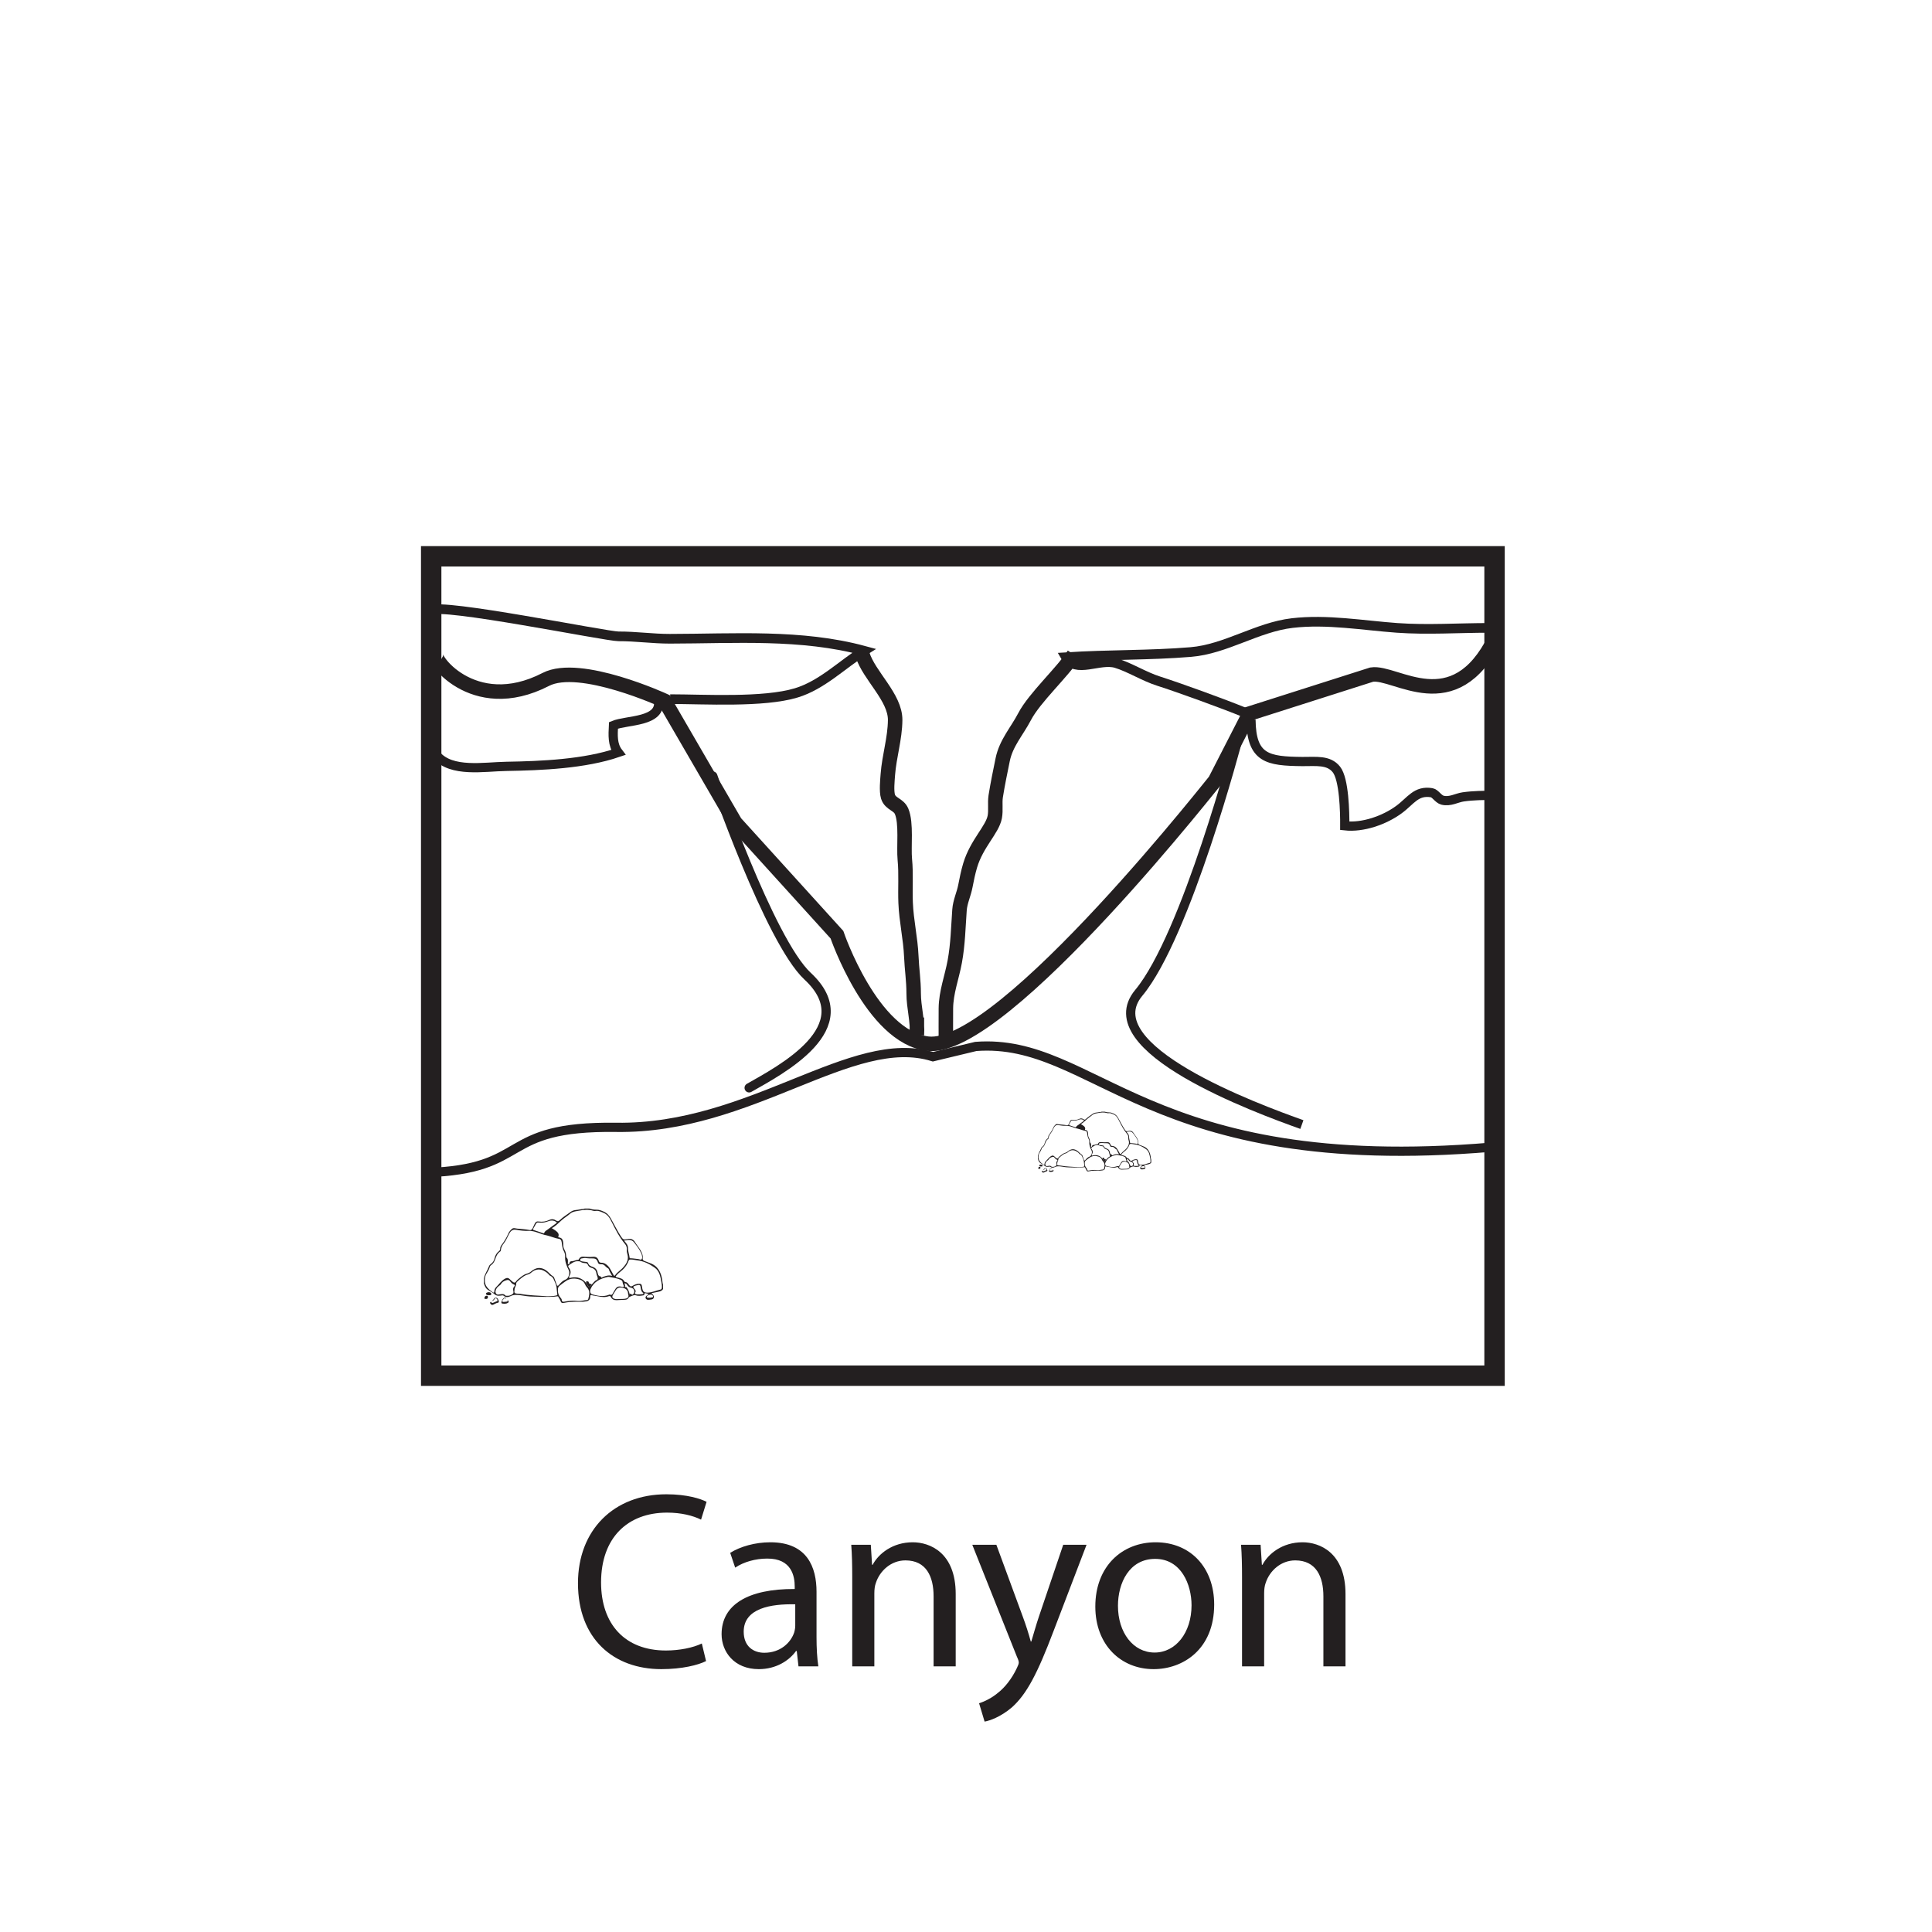
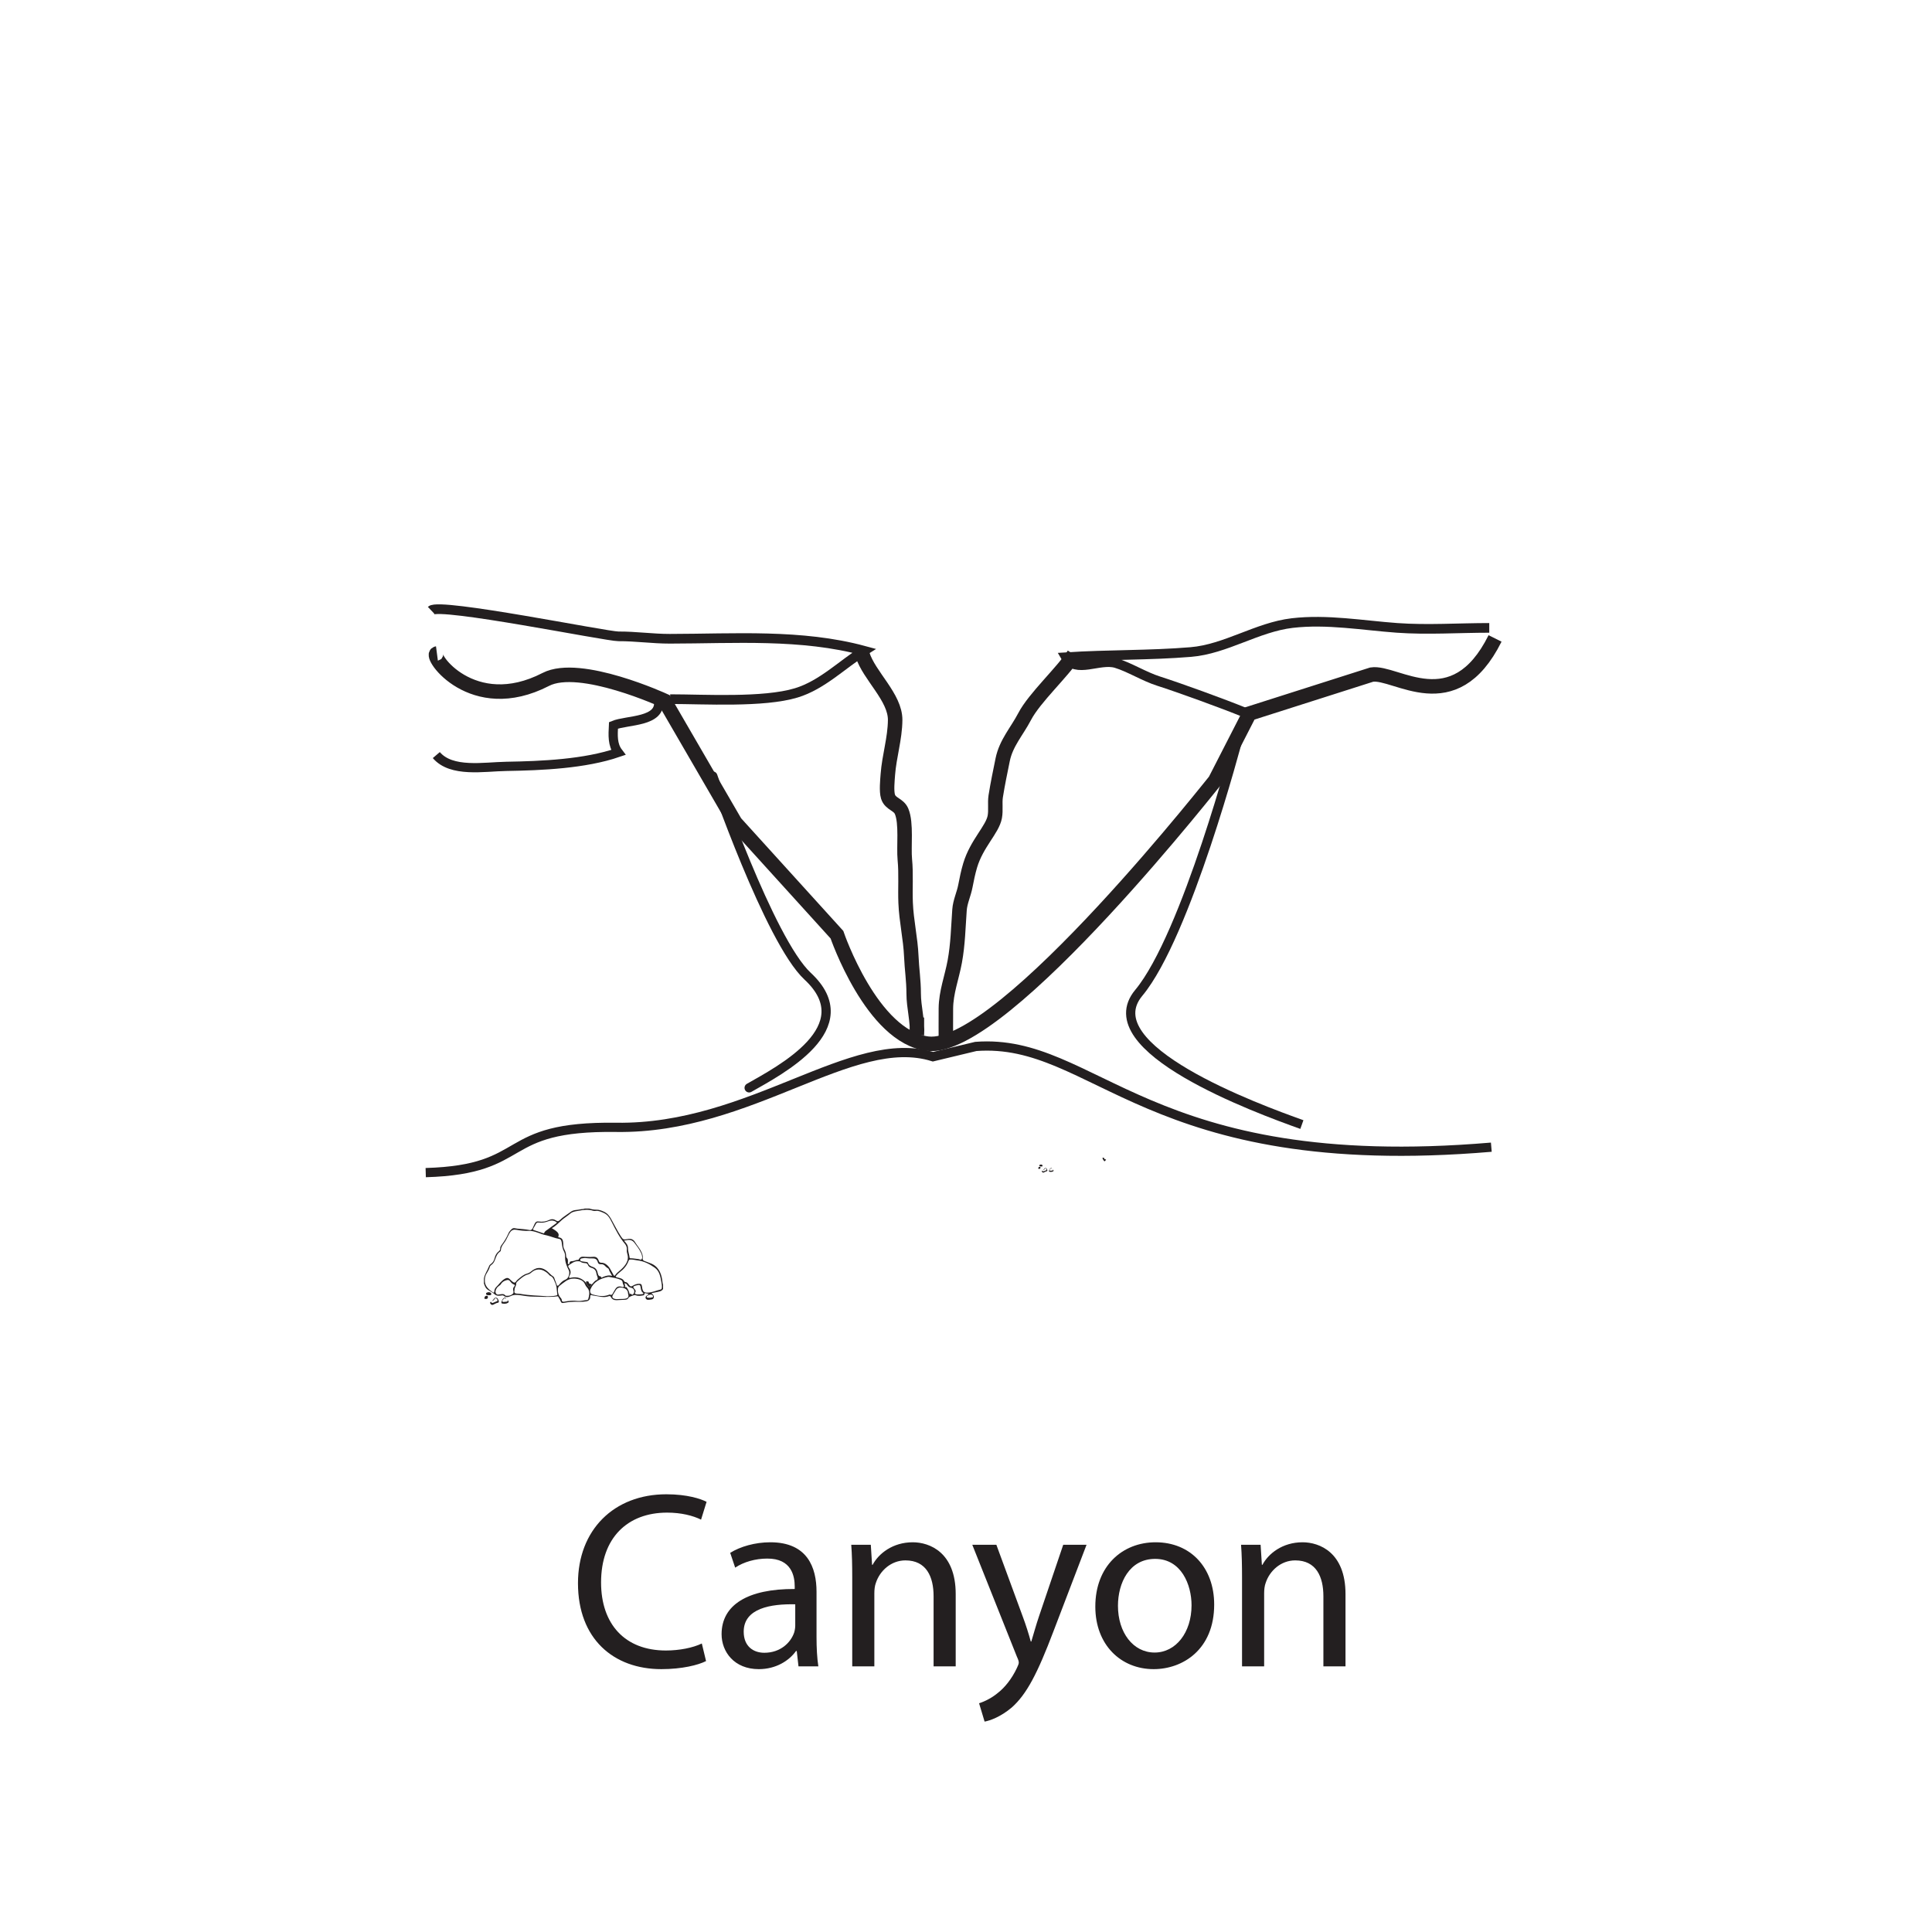
<svg xmlns="http://www.w3.org/2000/svg" xmlns:xlink="http://www.w3.org/1999/xlink" width="400pt" height="400pt" viewBox="0 0 400 400" version="1.1">
  <defs>
    <g>
      <symbol overflow="visible" id="glyph0-0">
        <path style="stroke:none;" d="M 0 0 L 26 0 L 26 -36.406 L 0 -36.406 Z M 13 -20.547 L 4.156 -33.797 L 21.844 -33.797 Z M 14.562 -18.203 L 23.406 -31.453 L 23.406 -4.938 Z M 4.156 -2.594 L 13 -15.859 L 21.844 -2.594 Z M 2.594 -31.453 L 11.438 -18.203 L 2.594 -4.938 Z M 2.594 -31.453 " />
      </symbol>
      <symbol overflow="visible" id="glyph0-1">
        <path style="stroke:none;" d="M 27.516 -4.734 C 25.688 -3.844 22.875 -3.281 20.078 -3.281 C 11.594 -3.281 6.656 -8.734 6.656 -17.375 C 6.656 -26.578 12.109 -31.828 20.328 -31.828 C 23.25 -31.828 25.688 -31.203 27.359 -30.375 L 28.5 -34.062 C 27.297 -34.688 24.484 -35.625 20.172 -35.625 C 9.312 -35.625 1.875 -28.234 1.875 -17.219 C 1.875 -5.672 9.25 0.578 19.141 0.578 C 23.406 0.578 26.781 -0.266 28.391 -1.094 Z M 27.516 -4.734 " />
      </symbol>
      <symbol overflow="visible" id="glyph0-2">
        <path style="stroke:none;" d="M 21.469 -15.438 C 21.469 -20.438 19.609 -25.688 11.906 -25.688 C 8.734 -25.688 5.672 -24.797 3.594 -23.5 L 4.625 -20.438 C 6.391 -21.625 8.844 -22.312 11.234 -22.312 C 16.375 -22.359 16.953 -18.562 16.953 -16.531 L 16.953 -16.016 C 7.234 -16.062 1.812 -12.734 1.812 -6.656 C 1.812 -3.016 4.422 0.578 9.516 0.578 C 13.109 0.578 15.812 -1.203 17.219 -3.172 L 17.375 -3.172 L 17.734 0 L 21.844 0 C 21.578 -1.719 21.469 -3.844 21.469 -6.031 Z M 17.062 -8.469 C 17.062 -8.062 17 -7.547 16.844 -7.016 C 16.125 -4.891 13.984 -2.812 10.656 -2.812 C 8.375 -2.812 6.391 -4.156 6.391 -7.172 C 6.391 -12.062 12.062 -12.953 17.062 -12.844 Z M 17.062 -8.469 " />
      </symbol>
      <symbol overflow="visible" id="glyph0-3">
        <path style="stroke:none;" d="M 3.797 0 L 8.375 0 L 8.375 -15.125 C 8.375 -15.906 8.469 -16.688 8.688 -17.266 C 9.516 -19.812 11.859 -21.938 14.812 -21.938 C 19.141 -21.938 20.641 -18.562 20.641 -14.516 L 20.641 0 L 25.219 0 L 25.219 -14.969 C 25.219 -23.609 19.812 -25.688 16.328 -25.688 C 12.172 -25.688 9.25 -23.344 8.016 -21.016 L 7.906 -21.016 L 7.641 -25.172 L 3.594 -25.172 C 3.75 -23.094 3.797 -21.016 3.797 -18.359 Z M 3.797 0 " />
      </symbol>
      <symbol overflow="visible" id="glyph0-4">
        <path style="stroke:none;" d="M 0.469 -25.172 L 9.719 -1.969 C 9.984 -1.406 10.094 -1.047 10.094 -0.781 C 10.094 -0.516 9.938 -0.156 9.719 0.312 C 8.625 2.656 7.125 4.422 5.875 5.406 C 4.531 6.547 3.016 7.281 1.875 7.641 L 3.016 11.438 C 4.156 11.234 6.344 10.453 8.625 8.531 C 11.75 5.766 13.984 1.406 17.266 -7.234 L 24.125 -25.172 L 19.297 -25.172 L 14.297 -10.406 C 13.672 -8.578 13.156 -6.656 12.688 -5.141 L 12.578 -5.141 C 12.172 -6.656 11.547 -8.625 10.922 -10.297 L 5.453 -25.172 Z M 0.469 -25.172 " />
      </symbol>
      <symbol overflow="visible" id="glyph0-5">
        <path style="stroke:none;" d="M 14.453 -25.688 C 7.547 -25.688 1.969 -20.75 1.969 -12.375 C 1.969 -4.422 7.281 0.578 14.047 0.578 C 20.078 0.578 26.578 -3.484 26.578 -12.797 C 26.578 -20.438 21.688 -25.688 14.453 -25.688 Z M 14.359 -22.25 C 19.766 -22.25 21.891 -16.906 21.891 -12.641 C 21.891 -6.969 18.609 -2.859 14.25 -2.859 C 9.781 -2.859 6.656 -7.016 6.656 -12.531 C 6.656 -17.266 9 -22.25 14.359 -22.25 Z M 14.359 -22.25 " />
      </symbol>
    </g>
  </defs>
  <g id="surface1">
    <g style="fill:rgb(13.73%,12.16%,12.549%);fill-opacity:1;">
      <use xlink:href="#glyph0-1" x="117.789" y="345" />
    </g>
    <g style="fill:rgb(13.73%,12.16%,12.549%);fill-opacity:1;">
      <use xlink:href="#glyph0-2" x="147.585" y="345" />
      <use xlink:href="#glyph0-3" x="172.649" y="345" />
    </g>
    <g style="fill:rgb(13.73%,12.16%,12.549%);fill-opacity:1;">
      <use xlink:href="#glyph0-4" x="200.833" y="345" />
    </g>
    <g style="fill:rgb(13.73%,12.16%,12.549%);fill-opacity:1;">
      <use xlink:href="#glyph0-5" x="224.805" y="345" />
      <use xlink:href="#glyph0-3" x="253.353" y="345" />
    </g>
-     <path style="fill:none;stroke-width:4.224;stroke-linecap:butt;stroke-linejoin:miter;stroke:rgb(13.73%,12.16%,12.549%);stroke-opacity:1;stroke-miterlimit:4;" d="M 309.43 115.18 L 89.273 115.18 L 89.273 284.82 L 309.43 284.82 Z M 309.43 115.18 " transform="matrix(1,0,0,-1,0,400)" />
    <path style="fill:none;stroke-width:3;stroke-linecap:butt;stroke-linejoin:miter;stroke:rgb(13.73%,12.16%,12.549%);stroke-opacity:1;stroke-miterlimit:4;" d="M 0 0 C -1.738 -0.23 7.305 -13.223 22.536 -5.367 C 29.61 -1.711 47.122 -9.781 47.122 -9.781 L 61.754 -34.996 L 82.817 -58.219 C 82.817 -58.219 90.032 -79.391 101.61 -80.781 C 117.297 -82.668 162.989 -23.789 161.079 -26.371 L 168.219 -12.437 L 193.536 -4.367 C 198.504 -3.586 210.536 -14.031 219.071 3.121 " transform="matrix(1,0,0,-1,90.464,135.301)" />
    <path style="fill:none;stroke-width:1.911;stroke-linecap:butt;stroke-linejoin:miter;stroke:rgb(13.73%,12.16%,12.549%);stroke-opacity:1;stroke-miterlimit:4;" d="M 0.001 -0.001 C -71.351 -6.06 -81.921 22.714 -106.722 20.858 L -115.601 18.726 C -132.339 23.952 -153.229 3.706 -181.14 4.104 C -205.929 4.46 -198.616 -4.634 -220.62 -5.267 " transform="matrix(1,0,0,-1,308.761,237.511)" />
    <path style="fill:none;stroke-width:1.911;stroke-linecap:round;stroke-linejoin:round;stroke:rgb(13.73%,12.16%,12.549%);stroke-opacity:1;stroke-miterlimit:4;" d="M -0 -0.001 C -0 -0.001 11.738 -34.099 19.632 -41.438 C 31.054 -52.052 13.89 -60.915 7.523 -64.552 " transform="matrix(1,0,0,-1,147.579,160.675)" />
    <path style="fill:none;stroke-width:1.911;stroke-linecap:butt;stroke-linejoin:miter;stroke:rgb(13.73%,12.16%,12.549%);stroke-opacity:1;stroke-miterlimit:4;" d="M -0.002 0.001 C -0.002 0.001 -10.658 -40.667 -20.525 -52.514 C -30.072 -63.971 3.959 -76.467 13.244 -79.784 " transform="matrix(1,0,0,-1,256.295,153.044)" />
    <path style="fill:none;stroke-width:1.911;stroke-linecap:butt;stroke-linejoin:miter;stroke:rgb(13.73%,12.16%,12.549%);stroke-opacity:1;stroke-miterlimit:4;" d="M -0.001 0 C 0.698 -4.57 -6.525 -4.016 -9.318 -5.176 C -9.416 -7.219 -9.564 -9.168 -8.33 -10.789 C -15.255 -13.168 -24.209 -13.547 -31.521 -13.668 C -36.134 -13.742 -42.849 -15.02 -46.001 -11.332 " transform="matrix(1,0,0,-1,136.333,145)" />
-     <path style="fill:none;stroke-width:1.911;stroke-linecap:butt;stroke-linejoin:miter;stroke:rgb(13.73%,12.16%,12.549%);stroke-opacity:1;stroke-miterlimit:4;" d="M 0 0 C 0.074 -8.066 3.48 -8.594 10.637 -8.668 C 13.453 -8.695 16.074 -8.266 17.691 -10.312 C 19.297 -12.344 19.438 -19.137 19.422 -21.973 C 23.145 -22.395 27.602 -20.832 30.613 -18.633 C 33.094 -16.824 34.164 -14.582 37.426 -15.125 C 38.156 -15.246 38.785 -16.453 39.66 -16.672 C 41.227 -17.066 42.578 -16.176 43.953 -15.984 C 45.988 -15.695 48.172 -15.668 50.336 -15.668 " transform="matrix(1,0,0,-1,259,149)" />
    <path style=" stroke:none;fill-rule:evenodd;fill:rgb(13.73%,12.16%,12.549%);fill-opacity:1;" d="M 134.523 268.684 C 134.613 268.672 134.754 268.668 134.883 268.633 C 135.012 268.598 135.227 268.629 135.203 268.402 C 135.18 268.219 135.066 268.07 134.867 268.035 C 134.703 268.004 134.543 268.027 134.387 268.098 C 134.18 268.195 133.859 268.266 133.906 268.516 C 133.949 268.73 134.27 268.664 134.523 268.684 M 129.25 265.711 C 129.406 265.93 129.445 266.133 129.398 266.359 C 129.375 266.473 129.395 266.48 129.457 266.477 C 129.695 266.461 129.688 266.469 129.77 266.582 C 130.098 267.023 130.281 267.527 130.395 268.062 C 130.41 267.785 130.543 267.781 130.688 267.938 C 130.906 268.168 131.035 268.035 131.172 267.855 C 131.504 267.41 131.27 266.738 130.719 266.629 C 130.324 266.555 130.051 266.375 129.855 266.027 C 129.746 265.836 129.582 265.68 129.25 265.711 M 132.355 267.988 C 132.355 267.992 132.355 267.996 132.355 268 C 132.574 267.98 132.793 267.969 133.012 267.938 C 133.219 267.91 133.293 267.793 133.105 267.652 C 132.805 267.418 132.73 267.086 132.676 266.75 C 132.555 265.98 132.527 265.953 131.773 266.125 C 131.68 266.145 131.59 266.164 131.5 266.195 C 131.051 266.352 131.02 266.453 131.324 266.82 C 131.492 267.027 131.711 267.246 131.555 267.512 C 131.312 267.93 131.613 267.938 131.863 267.984 C 132.023 268.012 132.191 267.988 132.355 267.988 M 128.379 268.945 C 128.801 268.926 129.227 268.961 129.645 268.844 C 130.016 268.746 130.211 268.418 130.086 268.066 C 130.051 267.961 130.031 267.863 130.027 267.754 C 130 267.18 129.633 266.789 128.969 266.633 C 128.254 266.465 127.801 266.613 127.504 267.109 C 127.32 267.41 127.133 267.711 126.945 268.012 C 126.637 268.504 126.754 268.793 127.316 268.93 C 127.672 269.016 128.027 268.938 128.379 268.945 M 111.953 253.137 C 111.789 253.129 111.621 253.125 111.461 253.105 C 111.242 253.078 111.09 253.164 110.984 253.348 C 110.797 253.684 110.613 254.02 110.422 254.352 C 110.312 254.539 110.34 254.621 110.566 254.691 C 111.18 254.879 111.781 255.102 112.391 255.305 C 112.492 255.34 112.629 255.391 112.676 255.25 C 112.805 254.895 113.129 254.754 113.402 254.551 C 113.969 254.125 114.547 253.707 115.125 253.293 C 115.344 253.137 115.297 253.059 115.086 252.938 C 114.602 252.645 114.105 252.629 113.59 252.82 C 113.062 253.016 112.527 253.176 111.953 253.137 M 129.191 256.855 C 129.605 257.324 130.027 257.77 130.016 258.371 C 130.004 259.074 130.281 259.707 130.355 260.383 C 130.375 260.535 130.477 260.512 130.566 260.512 C 131.102 260.516 131.625 260.629 132.156 260.676 C 132.402 260.699 132.719 260.938 132.883 260.648 C 133.016 260.414 132.945 260.082 132.883 259.801 C 132.844 259.629 132.75 259.473 132.676 259.312 C 132.336 258.574 131.828 257.941 131.344 257.297 C 130.969 256.797 130.438 256.617 129.812 256.75 C 129.629 256.793 129.438 256.816 129.191 256.855 M 105.055 268.281 C 105.488 268.297 105.875 268.137 106.184 267.859 C 106.441 267.625 106.25 267.293 106.238 267 C 106.23 266.762 106.277 266.547 106.461 266.367 C 106.605 266.227 106.652 266.016 106.414 265.941 C 106.027 265.824 105.816 265.523 105.586 265.238 C 105.379 264.988 105.176 264.957 104.836 265.055 C 104.324 265.203 103.941 265.441 103.68 265.902 C 103.605 266.039 103.441 266.125 103.312 266.23 C 103.133 266.375 102.949 266.523 102.828 266.727 C 102.621 267.07 102.477 267.449 102.699 267.812 C 102.91 268.16 103.289 268.008 103.605 267.969 C 103.961 267.926 104.312 267.848 104.59 268.18 C 104.711 268.324 104.895 268.27 105.055 268.281 M 126.738 264.164 C 126.484 263.66 126.176 263.266 126.047 262.781 C 126.012 262.648 125.863 262.586 125.754 262.508 C 125.617 262.414 125.477 262.32 125.375 262.199 C 125.113 261.879 124.809 261.703 124.379 261.742 C 124.082 261.77 123.855 261.645 123.766 261.32 C 123.598 260.738 123.273 260.523 122.664 260.539 C 122.254 260.547 121.844 260.547 121.434 260.484 C 121.105 260.43 120.781 260.461 120.453 260.539 C 120.285 260.578 120.129 260.621 120.125 260.836 C 120.117 261.055 120.289 261.113 120.449 261.145 C 120.727 261.203 121.016 261.234 121.301 261.266 C 121.484 261.285 121.695 261.305 121.754 261.492 C 121.918 262.008 122.34 262.18 122.789 262.332 C 123.27 262.496 123.551 262.844 123.688 263.324 C 123.805 263.727 123.781 264.23 124.387 264.281 C 124.398 264.281 124.418 264.293 124.418 264.305 C 124.465 264.703 124.688 264.449 124.82 264.395 C 125.414 264.16 126.004 263.949 126.738 264.164 M 126.078 264.363 C 125.965 264.371 125.895 264.363 125.828 264.375 C 124.285 264.723 122.93 265.336 122.258 266.914 C 122.074 267.355 122.219 267.883 122.629 267.992 C 123.711 268.285 124.809 268.52 125.926 268.125 C 126.062 268.078 126.207 267.98 126.359 268.055 C 126.625 268.184 126.738 268.012 126.848 267.828 C 127.051 267.488 127.234 267.137 127.453 266.805 C 127.688 266.441 128.035 266.285 128.473 266.363 C 128.621 266.391 128.766 266.434 128.914 266.453 C 129.102 266.473 129.219 266.422 129.141 266.199 C 129.059 265.969 128.93 265.742 128.91 265.504 C 128.879 265.191 128.707 265.051 128.453 264.945 C 127.68 264.613 126.852 264.504 126.078 264.363 M 119.625 269.355 C 120.262 269.41 120.875 269.195 121.504 269.168 C 121.676 269.164 121.77 269.047 121.812 268.887 C 121.852 268.727 121.891 268.57 121.926 268.41 C 122.086 267.707 122.031 267.055 121.492 266.5 C 121.336 266.34 121.215 266.125 121.129 265.914 C 120.922 265.402 120.539 265.09 120.039 264.926 C 119.047 264.598 118.066 264.629 117.172 265.219 C 116.703 265.527 116.266 265.883 115.828 266.234 C 115.641 266.383 115.543 266.598 115.523 266.84 C 115.461 267.535 115.609 268.172 116.082 268.707 C 116.195 268.836 116.293 268.973 116.305 269.137 C 116.324 269.52 116.574 269.551 116.852 269.496 C 117.77 269.316 118.691 269.227 119.625 269.355 M 113.297 268.379 C 113.859 268.348 114.426 268.391 114.977 268.254 C 115.133 268.215 115.422 268.227 115.387 268.004 C 115.312 267.504 115.281 266.996 115.223 266.512 C 115.16 266.035 114.922 265.508 114.707 265.023 C 114.543 264.648 114.359 264.312 113.953 264.156 C 113.852 264.117 113.758 264.039 113.695 263.953 C 113.402 263.578 113.027 263.328 112.609 263.102 C 111.832 262.688 110.875 262.754 110.199 263.316 C 109.926 263.543 109.66 263.773 109.297 263.863 C 108.59 264.039 108.051 264.512 107.512 264.961 C 107.258 265.176 106.859 265.52 106.875 265.707 C 106.918 266.195 106.551 266.508 106.539 266.938 C 106.535 267.098 106.488 267.262 106.492 267.426 C 106.496 267.613 106.562 267.742 106.793 267.793 C 107.117 267.867 107.449 267.832 107.773 267.891 C 109.602 268.227 111.453 268.23 113.297 268.379 M 134.176 267.625 C 135.086 267.574 135.91 267.176 136.785 266.977 C 136.992 266.93 137.016 266.738 137.031 266.551 C 137.059 266.191 137.004 265.836 136.941 265.488 C 136.73 264.359 136.582 263.18 135.543 262.449 C 134.453 261.684 133.281 261.082 131.922 260.941 C 131.461 260.895 131.012 260.738 130.539 260.77 C 130.363 260.781 130.223 260.812 130.156 261.004 C 129.801 262.008 129.145 262.77 128.301 263.402 C 128.062 263.578 127.848 263.801 127.652 264.027 C 127.387 264.324 127.422 264.391 127.816 264.484 C 128.375 264.617 128.961 264.699 129.254 265.301 C 129.285 265.367 129.383 265.43 129.453 265.43 C 129.82 265.445 130.004 265.695 130.188 265.961 C 130.492 266.395 130.668 266.434 131.105 266.148 C 131.441 265.934 131.805 265.836 132.191 265.801 C 132.719 265.75 132.863 265.895 132.926 266.422 C 133.051 267.426 133.309 267.656 134.176 267.625 M 114.246 254.281 C 114.59 254.504 114.883 254.66 115.133 254.863 C 115.492 255.156 115.809 255.492 115.598 256.02 C 115.527 256.191 115.688 256.18 115.738 256.188 C 116.457 256.309 116.582 256.82 116.609 257.43 C 116.625 257.824 116.602 258.234 116.801 258.594 C 117.008 258.973 117.164 259.355 117.191 259.793 C 117.203 260.008 117.207 260.293 117.336 260.414 C 117.672 260.727 117.57 261.09 117.574 261.449 C 117.578 261.539 117.516 261.656 117.629 261.703 C 117.742 261.75 117.902 261.645 117.906 261.594 C 117.922 261.102 118.219 261.141 118.594 261.098 C 118.941 261.055 119.273 260.832 119.656 260.848 C 119.797 260.855 119.832 260.746 119.883 260.648 C 120.059 260.312 120.34 260.168 120.719 260.188 C 121.387 260.215 122.051 260.281 122.73 260.215 C 123.438 260.145 123.758 260.41 123.988 261.09 C 124.074 261.344 124.238 261.426 124.48 261.434 C 124.77 261.438 125.031 261.492 125.297 261.645 C 126.195 262.152 126.5 263.086 126.98 263.887 C 127.121 264.121 127.176 264.289 127.402 263.965 C 127.633 263.637 127.938 263.379 128.246 263.125 C 128.703 262.75 129.129 262.34 129.465 261.852 C 129.914 261.203 130.137 260.512 129.906 259.719 C 129.816 259.406 129.742 259.078 129.777 258.746 C 129.82 258.281 129.676 257.871 129.383 257.527 C 128.25 256.188 127.473 254.633 126.688 253.082 C 126.285 252.285 125.891 251.488 124.949 251.102 C 124.422 250.887 123.945 250.629 123.355 250.703 C 123.168 250.73 122.961 250.73 122.785 250.672 C 121.836 250.363 120.883 250.465 119.941 250.652 C 119.32 250.773 118.641 250.793 118.121 251.219 C 117.723 251.551 117.301 251.859 116.887 252.152 C 115.977 252.797 115.301 253.707 114.246 254.281 M 100.379 264.996 C 100.312 266.25 101.137 266.934 102.031 267.559 C 102.18 267.664 102.328 267.668 102.344 267.395 C 102.359 267.062 102.465 266.734 102.707 266.5 C 103.332 265.898 103.789 265.133 104.602 264.711 C 104.98 264.516 105.234 264.551 105.516 264.816 C 105.703 264.996 105.887 265.18 106.09 265.344 C 106.406 265.598 106.645 265.652 106.887 265.254 C 107 265.074 107.184 264.93 107.352 264.789 C 107.879 264.352 108.402 263.895 109.07 263.703 C 109.414 263.609 109.695 263.465 109.961 263.238 C 110.98 262.371 111.988 262.285 113.043 263 C 113.59 263.371 113.977 263.945 114.555 264.293 C 114.719 264.395 114.762 264.609 114.828 264.789 C 114.973 265.172 115.113 265.559 115.246 265.945 C 115.359 266.266 115.504 266.289 115.727 266.023 C 116.113 265.562 116.516 265.133 117.117 264.91 C 117.723 264.688 118.051 263.555 117.758 262.98 C 117.34 262.16 116.992 261.324 116.996 260.371 C 117 259.965 117 259.535 116.793 259.164 C 116.5 258.637 116.402 258.07 116.328 257.484 C 116.277 257.094 116.258 256.578 115.746 256.5 C 114.875 256.359 114.078 255.984 113.23 255.781 C 112.875 255.699 112.52 255.637 112.168 255.504 C 111.273 255.172 110.398 254.805 109.398 254.836 C 108.582 254.863 107.75 254.777 106.945 254.625 C 106.348 254.516 105.941 254.656 105.609 255.133 C 105.453 255.363 105.324 255.602 105.211 255.852 C 104.957 256.414 104.664 256.953 104.289 257.449 C 103.996 257.832 103.746 258.238 103.711 258.742 C 103.699 258.883 103.668 259.051 103.527 259.141 C 102.969 259.504 102.75 260.086 102.543 260.664 C 102.367 261.172 102.145 261.621 101.684 261.926 C 101.574 261.996 101.461 262.121 101.43 262.242 C 101.289 262.828 100.934 263.301 100.656 263.816 C 100.461 264.18 100.379 264.586 100.379 264.996 M 121.395 265.676 C 121.977 266.652 121.977 266.652 122.504 265.938 C 122.836 265.656 123.047 265.234 123.457 265.055 C 123.754 264.93 123.805 264.734 123.727 264.465 C 123.645 264.18 123.512 263.898 123.469 263.605 C 123.379 263.004 123.051 262.656 122.473 262.496 C 122.125 262.398 121.832 262.207 121.695 261.832 C 121.613 261.602 121.41 261.531 121.168 261.516 C 120.828 261.492 120.496 261.457 120.195 261.242 C 120.012 261.109 119.766 261.121 119.523 261.125 C 118.922 261.133 118.484 261.48 118.012 261.777 C 117.609 262.031 117.543 262.133 117.812 262.516 C 118.188 263.047 118.254 263.559 117.914 264.117 C 117.836 264.246 117.77 264.426 117.852 264.543 C 117.93 264.652 118.105 264.562 118.227 264.535 C 119.52 264.266 120.574 264.645 121.395 265.676 M 100.191 264.727 C 100.32 263.785 100.934 263.039 101.242 262.172 C 101.312 261.969 101.453 261.809 101.621 261.699 C 102.062 261.406 102.285 260.977 102.402 260.488 C 102.539 259.91 102.812 259.418 103.285 259.051 C 103.461 258.918 103.57 258.734 103.559 258.523 C 103.547 258.18 103.723 257.922 103.91 257.672 C 104.441 256.957 104.902 256.203 105.25 255.379 C 105.406 255.008 105.676 254.711 105.973 254.445 C 106.309 254.137 106.711 254.336 107.074 254.371 C 107.93 254.457 108.793 254.492 109.641 254.664 C 109.98 254.734 110.18 254.52 110.309 254.238 C 110.461 253.918 110.578 253.582 110.75 253.273 C 110.914 252.969 111.129 252.832 111.551 252.902 C 112.281 253.02 113.035 252.902 113.711 252.582 C 114.23 252.332 114.695 252.395 115.133 252.699 C 115.43 252.91 115.625 252.875 115.879 252.629 C 116.582 251.938 117.445 251.441 118.234 250.855 C 118.781 250.453 119.52 250.543 120.164 250.379 C 120.457 250.305 120.766 250.363 121.043 250.223 L 122.031 250.223 C 122.504 250.371 122.988 250.465 123.477 250.453 C 124.035 250.438 124.504 250.633 125 250.855 C 125.707 251.168 126.137 251.691 126.504 252.34 C 127.184 253.543 127.785 254.789 128.535 255.949 C 128.969 256.629 129.125 256.711 129.91 256.535 C 130.586 256.383 131.125 256.578 131.465 257.152 C 131.891 257.867 132.477 258.477 132.816 259.246 C 132.988 259.637 133.133 260.027 133.062 260.469 C 133.012 260.812 133.168 260.996 133.496 261.098 C 133.848 261.211 134.18 261.375 134.527 261.492 C 136.223 262.078 136.875 263.414 137.113 265.051 C 137.156 265.359 137.16 265.672 137.281 265.961 L 137.281 266.871 C 136.969 267.395 136.406 267.406 135.906 267.527 C 135.59 267.605 135.266 267.66 134.879 267.738 C 135.004 267.859 135.086 267.934 135.16 268.016 C 135.297 268.16 135.371 268.352 135.367 268.539 C 135.352 268.98 134.988 269.043 134.664 269.07 C 134.312 269.098 133.895 269.242 133.68 268.793 C 133.582 268.59 133.707 268.418 133.848 268.285 C 133.984 268.156 134.141 268.047 134.324 267.902 C 134.098 267.852 133.918 267.816 133.742 267.766 C 133.551 267.707 133.414 267.719 133.406 267.965 C 133.402 268.121 133.301 268.168 133.168 268.195 C 132.625 268.289 132.086 268.363 131.551 268.156 C 131.539 268.148 131.527 268.137 131.516 268.133 C 131.328 268.078 130.27 268.461 130.176 268.645 C 130.004 268.969 129.746 269.098 129.375 269.102 C 128.801 269.109 128.227 269.172 127.652 269.188 C 127.137 269.199 126.711 269.02 126.48 268.523 C 126.375 268.297 126.168 268.316 126.02 268.371 C 125.004 268.746 124.023 268.387 123.031 268.254 C 122.895 268.238 122.754 268.227 122.633 268.176 C 122.258 268.027 122.184 268.184 122.191 268.531 C 122.203 269.004 121.902 269.332 121.406 269.426 C 120.562 269.586 119.711 269.5 118.859 269.516 C 118.188 269.527 117.523 269.594 116.863 269.73 C 116.344 269.836 116.195 269.777 116.023 269.277 C 115.922 268.984 115.703 268.77 115.598 268.488 C 115.566 268.402 115.508 268.371 115.406 268.387 C 113.738 268.617 112.066 268.461 110.395 268.449 C 109.484 268.441 108.602 268.301 107.711 268.16 C 107.031 268.055 106.355 268.027 105.703 268.355 C 105.23 268.586 104.738 268.66 104.281 268.273 C 104.156 268.168 104.008 268.191 103.852 268.211 C 103.332 268.289 102.848 268.363 102.371 267.938 C 102.004 267.609 101.543 267.355 101.109 267.102 C 100.57 266.785 100.355 266.27 100.191 265.715 Z M 100.191 264.727 " />
    <path style=" stroke:none;fill-rule:evenodd;fill:rgb(13.73%,12.16%,12.549%);fill-opacity:1;" d="M 101.91 269.367 C 101.941 269.207 102.113 269.156 102.18 269.02 C 102.32 268.738 102.535 268.602 102.848 268.711 C 103.059 268.781 103.324 269.328 103.273 269.547 C 103.254 269.641 103.188 269.699 103.109 269.711 C 102.734 269.762 102.434 269.988 102.098 270.133 C 101.859 270.234 101.668 270.113 101.539 269.918 C 101.422 269.738 101.445 269.582 101.676 269.508 C 101.734 269.789 101.93 269.785 102.137 269.711 C 102.352 269.637 102.555 269.52 102.77 269.441 C 102.887 269.398 103.02 269.402 103.004 269.227 C 102.98 269.02 102.863 268.871 102.68 268.793 C 102.543 268.734 102.453 268.84 102.395 268.957 C 102.289 269.16 102.117 269.285 101.91 269.367 " />
    <path style=" stroke:none;fill-rule:evenodd;fill:rgb(13.73%,12.16%,12.549%);fill-opacity:1;" d="M 105.047 269.094 C 105.441 269.492 105.398 269.691 104.895 269.863 C 104.707 269.93 104.52 269.918 104.328 269.918 C 103.785 269.922 103.695 269.789 103.926 269.285 C 104 269.113 104.078 268.934 104.23 268.809 C 104.449 268.621 104.652 268.551 104.816 268.867 C 104.777 268.859 104.73 268.859 104.699 268.836 C 104.473 268.676 104.348 268.844 104.223 268.984 C 104.105 269.113 103.953 269.285 104.02 269.441 C 104.094 269.617 104.324 269.531 104.496 269.531 C 104.602 269.531 104.711 269.512 104.82 269.504 C 105.113 269.488 105.195 269.355 105.047 269.094 " />
    <path style=" stroke:none;fill-rule:evenodd;fill:rgb(13.73%,12.16%,12.549%);fill-opacity:1;" d="M 101.18 267.527 C 101.426 267.547 101.684 267.625 101.711 267.887 C 101.742 268.176 101.438 268.168 101.262 268.16 C 101.023 268.152 100.652 268.184 100.637 267.855 C 100.621 267.582 100.961 267.586 101.18 267.527 " />
    <path style=" stroke:none;fill-rule:evenodd;fill:rgb(13.73%,12.16%,12.549%);fill-opacity:1;" d="M 100.59 268.934 C 100.453 268.93 100.27 268.949 100.293 268.758 C 100.32 268.512 100.438 268.289 100.742 268.273 C 100.965 268.258 101.023 268.375 101.02 268.57 C 101.008 268.855 100.844 268.945 100.59 268.934 " />
    <path style=" stroke:none;fill-rule:evenodd;fill:rgb(13.73%,12.16%,12.549%);fill-opacity:1;" d="M 121.395 265.676 C 121.422 265.555 121.191 265.406 121.379 265.328 C 121.551 265.262 121.844 265.254 121.883 265.465 C 121.945 265.801 122.125 265.836 122.391 265.832 C 122.43 265.832 122.465 265.898 122.504 265.938 C 121.98 266.652 121.98 266.652 121.395 265.676 " />
-     <path style=" stroke:none;fill-rule:evenodd;fill:rgb(13.73%,12.16%,12.549%);fill-opacity:1;" d="M 236.605 241.84 C 236.664 241.832 236.754 241.828 236.836 241.809 C 236.918 241.785 237.051 241.805 237.035 241.66 C 237.023 241.543 236.949 241.449 236.824 241.43 C 236.723 241.406 236.621 241.422 236.52 241.469 C 236.391 241.527 236.188 241.574 236.215 241.734 C 236.242 241.867 236.445 241.824 236.605 241.84 M 233.273 239.961 C 233.371 240.098 233.395 240.227 233.367 240.367 C 233.352 240.441 233.363 240.445 233.406 240.441 C 233.551 240.434 233.547 240.438 233.602 240.512 C 233.809 240.789 233.922 241.109 233.996 241.445 C 234.004 241.273 234.086 241.27 234.184 241.367 C 234.32 241.512 234.402 241.43 234.488 241.316 C 234.695 241.035 234.551 240.609 234.203 240.539 C 233.953 240.492 233.777 240.379 233.652 240.156 C 233.586 240.035 233.484 239.941 233.273 239.961 M 235.238 241.398 L 235.238 241.406 C 235.375 241.395 235.512 241.387 235.652 241.367 C 235.781 241.352 235.828 241.277 235.711 241.188 C 235.52 241.039 235.473 240.828 235.438 240.617 C 235.363 240.129 235.344 240.113 234.867 240.223 C 234.809 240.234 234.75 240.246 234.695 240.266 C 234.41 240.363 234.391 240.426 234.586 240.66 C 234.688 240.789 234.828 240.93 234.73 241.098 C 234.574 241.359 234.766 241.367 234.926 241.395 C 235.027 241.414 235.133 241.398 235.238 241.398 M 232.723 242.004 C 232.988 241.992 233.258 242.016 233.52 241.941 C 233.754 241.875 233.879 241.672 233.801 241.449 C 233.777 241.383 233.766 241.32 233.762 241.25 C 233.746 240.887 233.512 240.641 233.094 240.543 C 232.641 240.438 232.355 240.527 232.168 240.844 C 232.051 241.035 231.934 241.223 231.812 241.414 C 231.621 241.727 231.695 241.906 232.051 241.996 C 232.273 242.051 232.5 242 232.723 242.004 M 222.332 232.008 C 222.227 232 222.125 232 222.02 231.984 C 221.883 231.969 221.789 232.023 221.719 232.141 C 221.602 232.352 221.484 232.566 221.363 232.773 C 221.293 232.895 221.312 232.945 221.457 232.988 C 221.844 233.109 222.223 233.25 222.609 233.379 C 222.672 233.398 222.758 233.434 222.793 233.344 C 222.871 233.117 223.078 233.027 223.25 232.902 C 223.609 232.633 223.973 232.367 224.34 232.105 C 224.477 232.008 224.449 231.957 224.316 231.879 C 224.008 231.695 223.695 231.684 223.367 231.809 C 223.035 231.93 222.695 232.031 222.332 232.008 M 233.234 234.359 C 233.5 234.652 233.762 234.938 233.758 235.316 C 233.75 235.762 233.922 236.164 233.973 236.59 C 233.98 236.688 234.047 236.668 234.102 236.668 C 234.441 236.672 234.773 236.746 235.109 236.773 C 235.266 236.789 235.465 236.941 235.57 236.758 C 235.652 236.609 235.609 236.398 235.57 236.223 C 235.547 236.113 235.488 236.016 235.438 235.91 C 235.223 235.445 234.902 235.043 234.598 234.637 C 234.359 234.32 234.023 234.207 233.629 234.293 C 233.512 234.316 233.391 234.332 233.234 234.359 M 217.969 241.582 C 218.246 241.594 218.488 241.492 218.684 241.316 C 218.848 241.168 218.723 240.957 218.719 240.777 C 218.715 240.621 218.742 240.488 218.859 240.375 C 218.949 240.285 218.98 240.152 218.832 240.105 C 218.586 240.031 218.453 239.84 218.305 239.66 C 218.172 239.5 218.047 239.484 217.832 239.543 C 217.508 239.637 217.266 239.789 217.102 240.082 C 217.055 240.164 216.949 240.223 216.871 240.285 C 216.754 240.379 216.637 240.473 216.562 240.602 C 216.43 240.816 216.34 241.059 216.477 241.285 C 216.613 241.508 216.852 241.41 217.051 241.387 C 217.277 241.359 217.5 241.312 217.676 241.52 C 217.754 241.609 217.867 241.578 217.969 241.582 M 231.684 238.984 C 231.523 238.66 231.328 238.41 231.246 238.105 C 231.223 238.023 231.129 237.984 231.059 237.934 C 230.977 237.871 230.883 237.816 230.82 237.738 C 230.656 237.535 230.461 237.426 230.191 237.449 C 230.004 237.465 229.859 237.387 229.801 237.184 C 229.699 236.812 229.492 236.68 229.105 236.688 C 228.848 236.691 228.586 236.691 228.332 236.652 C 228.121 236.621 227.914 236.641 227.711 236.688 C 227.602 236.715 227.504 236.738 227.5 236.875 C 227.496 237.016 227.605 237.051 227.707 237.07 C 227.883 237.105 228.062 237.129 228.246 237.148 C 228.359 237.16 228.492 237.172 228.531 237.289 C 228.633 237.617 228.902 237.727 229.184 237.824 C 229.492 237.926 229.668 238.148 229.754 238.449 C 229.828 238.703 229.812 239.023 230.195 239.055 C 230.203 239.055 230.215 239.062 230.215 239.07 C 230.246 239.32 230.387 239.16 230.469 239.125 C 230.844 238.98 231.219 238.844 231.684 238.984 M 231.266 239.105 C 231.195 239.109 231.148 239.105 231.109 239.113 C 230.133 239.336 229.273 239.723 228.852 240.723 C 228.734 241 228.824 241.332 229.086 241.402 C 229.77 241.59 230.465 241.734 231.172 241.484 C 231.258 241.453 231.348 241.395 231.445 241.441 C 231.613 241.523 231.684 241.414 231.754 241.297 C 231.879 241.082 232 240.859 232.133 240.652 C 232.285 240.422 232.504 240.32 232.781 240.371 C 232.875 240.391 232.965 240.414 233.059 240.426 C 233.176 240.441 233.254 240.406 233.203 240.27 C 233.152 240.121 233.07 239.977 233.055 239.828 C 233.039 239.629 232.93 239.543 232.766 239.473 C 232.277 239.266 231.754 239.195 231.266 239.105 M 227.184 242.266 C 227.59 242.297 227.977 242.164 228.375 242.148 C 228.48 242.145 228.543 242.07 228.566 241.969 C 228.59 241.867 228.617 241.766 228.641 241.664 C 228.742 241.223 228.707 240.812 228.367 240.457 C 228.266 240.355 228.191 240.223 228.137 240.086 C 228.004 239.766 227.762 239.566 227.449 239.465 C 226.82 239.258 226.199 239.273 225.633 239.648 C 225.336 239.844 225.062 240.07 224.785 240.289 C 224.664 240.383 224.602 240.52 224.59 240.672 C 224.551 241.113 224.645 241.516 224.945 241.855 C 225.016 241.934 225.078 242.023 225.086 242.125 C 225.098 242.367 225.254 242.387 225.43 242.355 C 226.012 242.238 226.594 242.184 227.184 242.266 M 223.184 241.648 C 223.539 241.625 223.898 241.652 224.246 241.566 C 224.344 241.543 224.527 241.551 224.504 241.406 C 224.457 241.094 224.438 240.773 224.398 240.465 C 224.363 240.164 224.211 239.832 224.074 239.523 C 223.969 239.285 223.855 239.074 223.598 238.977 C 223.535 238.949 223.477 238.902 223.434 238.848 C 223.25 238.609 223.012 238.449 222.75 238.309 C 222.254 238.047 221.652 238.09 221.223 238.445 C 221.051 238.59 220.883 238.734 220.652 238.789 C 220.207 238.902 219.867 239.203 219.527 239.484 C 219.363 239.621 219.113 239.84 219.121 239.957 C 219.148 240.266 218.914 240.465 218.906 240.734 C 218.906 240.836 218.875 240.941 218.879 241.043 C 218.879 241.16 218.926 241.242 219.07 241.277 C 219.277 241.324 219.484 241.301 219.688 241.34 C 220.844 241.551 222.016 241.551 223.184 241.648 M 236.387 241.168 C 236.961 241.137 237.484 240.887 238.039 240.762 C 238.168 240.73 238.184 240.609 238.195 240.488 C 238.211 240.262 238.176 240.035 238.137 239.816 C 238.004 239.105 237.91 238.359 237.25 237.898 C 236.562 237.41 235.82 237.031 234.961 236.941 C 234.672 236.91 234.387 236.812 234.086 236.836 C 233.977 236.844 233.887 236.859 233.844 236.98 C 233.621 237.617 233.203 238.102 232.672 238.496 C 232.52 238.609 232.387 238.75 232.258 238.895 C 232.094 239.082 232.113 239.125 232.367 239.184 C 232.719 239.266 233.086 239.32 233.273 239.699 C 233.293 239.738 233.355 239.781 233.402 239.781 C 233.633 239.793 233.746 239.949 233.867 240.117 C 234.059 240.391 234.168 240.414 234.445 240.234 C 234.656 240.102 234.887 240.035 235.133 240.016 C 235.465 239.984 235.555 240.074 235.598 240.41 C 235.676 241.043 235.84 241.188 236.387 241.168 M 223.781 232.73 C 224 232.871 224.184 232.969 224.344 233.098 C 224.57 233.281 224.77 233.496 224.637 233.828 C 224.594 233.941 224.695 233.93 224.727 233.938 C 225.18 234.016 225.262 234.336 225.277 234.723 C 225.289 234.973 225.273 235.23 225.398 235.457 C 225.531 235.695 225.629 235.941 225.645 236.219 C 225.652 236.352 225.656 236.531 225.738 236.609 C 225.949 236.805 225.883 237.035 225.887 237.262 C 225.887 237.32 225.852 237.395 225.922 237.426 C 225.992 237.453 226.094 237.387 226.098 237.355 C 226.105 237.043 226.293 237.066 226.531 237.039 C 226.754 237.016 226.965 236.871 227.203 236.883 C 227.293 236.887 227.316 236.82 227.348 236.758 C 227.461 236.543 227.637 236.453 227.879 236.465 C 228.301 236.484 228.719 236.527 229.148 236.484 C 229.594 236.438 229.797 236.609 229.945 237.039 C 229.996 237.199 230.102 237.25 230.254 237.254 C 230.438 237.258 230.602 237.289 230.773 237.387 C 231.34 237.707 231.531 238.301 231.836 238.809 C 231.926 238.953 231.961 239.062 232.102 238.855 C 232.25 238.648 232.441 238.484 232.637 238.324 C 232.926 238.086 233.195 237.828 233.41 237.52 C 233.691 237.109 233.836 236.672 233.688 236.168 C 233.629 235.973 233.586 235.766 233.605 235.555 C 233.633 235.262 233.543 235 233.355 234.781 C 232.637 233.938 232.148 232.953 231.652 231.973 C 231.395 231.469 231.148 230.965 230.551 230.719 C 230.219 230.582 229.918 230.418 229.543 230.469 C 229.426 230.484 229.293 230.484 229.184 230.449 C 228.586 230.254 227.98 230.316 227.387 230.434 C 226.992 230.512 226.562 230.523 226.234 230.793 C 225.98 231.004 225.715 231.195 225.453 231.383 C 224.879 231.793 224.449 232.367 223.781 232.73 M 215.012 239.508 C 214.973 240.301 215.492 240.73 216.059 241.129 C 216.152 241.195 216.246 241.199 216.254 241.023 C 216.266 240.812 216.332 240.605 216.484 240.457 C 216.879 240.078 217.168 239.594 217.684 239.324 C 217.922 239.203 218.082 239.227 218.262 239.395 C 218.379 239.508 218.496 239.621 218.625 239.727 C 218.824 239.887 218.977 239.922 219.129 239.672 C 219.199 239.559 219.316 239.465 219.422 239.375 C 219.754 239.102 220.086 238.809 220.508 238.691 C 220.727 238.629 220.906 238.539 221.074 238.395 C 221.719 237.848 222.352 237.789 223.02 238.246 C 223.367 238.48 223.613 238.84 223.977 239.062 C 224.082 239.125 224.109 239.262 224.152 239.375 C 224.242 239.617 224.332 239.863 224.418 240.105 C 224.488 240.309 224.578 240.324 224.719 240.156 C 224.961 239.863 225.215 239.594 225.598 239.453 C 225.98 239.312 226.188 238.598 226.004 238.23 C 225.742 237.715 225.52 237.184 225.523 236.582 C 225.523 236.324 225.523 236.051 225.395 235.82 C 225.207 235.484 225.148 235.129 225.098 234.754 C 225.066 234.508 225.055 234.184 224.73 234.133 C 224.18 234.047 223.676 233.809 223.141 233.68 C 222.918 233.625 222.691 233.59 222.469 233.504 C 221.906 233.293 221.352 233.062 220.715 233.082 C 220.199 233.098 219.676 233.043 219.164 232.949 C 218.789 232.879 218.531 232.969 218.32 233.27 C 218.219 233.414 218.137 233.566 218.07 233.723 C 217.91 234.082 217.723 234.422 217.484 234.734 C 217.301 234.977 217.141 235.234 217.121 235.551 C 217.113 235.641 217.094 235.746 217.004 235.805 C 216.652 236.031 216.512 236.402 216.383 236.77 C 216.27 237.09 216.129 237.371 215.836 237.566 C 215.77 237.609 215.699 237.691 215.68 237.766 C 215.59 238.137 215.363 238.438 215.188 238.762 C 215.062 238.992 215.012 239.246 215.012 239.508 M 228.301 239.938 C 228.672 240.555 228.672 240.555 229.004 240.102 C 229.215 239.926 229.348 239.656 229.609 239.543 C 229.797 239.465 229.828 239.344 229.777 239.172 C 229.727 238.988 229.645 238.812 229.617 238.629 C 229.559 238.246 229.352 238.027 228.988 237.926 C 228.766 237.863 228.582 237.742 228.496 237.508 C 228.441 237.359 228.312 237.316 228.16 237.305 C 227.945 237.289 227.738 237.27 227.547 237.133 C 227.43 237.051 227.273 237.059 227.121 237.059 C 226.742 237.062 226.461 237.285 226.164 237.473 C 225.91 237.633 225.867 237.695 226.039 237.938 C 226.277 238.273 226.316 238.598 226.102 238.949 C 226.051 239.031 226.012 239.145 226.062 239.223 C 226.113 239.289 226.223 239.234 226.301 239.215 C 227.117 239.043 227.785 239.285 228.301 239.938 M 214.895 239.336 C 214.977 238.742 215.363 238.27 215.559 237.719 C 215.602 237.594 215.691 237.492 215.797 237.422 C 216.078 237.234 216.215 236.965 216.293 236.656 C 216.379 236.289 216.551 235.98 216.852 235.746 C 216.961 235.664 217.031 235.547 217.023 235.414 C 217.016 235.195 217.129 235.035 217.246 234.875 C 217.582 234.422 217.875 233.945 218.094 233.426 C 218.191 233.191 218.363 233 218.547 232.832 C 218.762 232.641 219.016 232.766 219.246 232.789 C 219.789 232.844 220.336 232.863 220.871 232.973 C 221.086 233.02 221.211 232.879 221.293 232.703 C 221.391 232.5 221.465 232.289 221.57 232.094 C 221.676 231.902 221.812 231.816 222.078 231.859 C 222.543 231.934 223.016 231.859 223.445 231.656 C 223.773 231.496 224.066 231.535 224.344 231.73 C 224.531 231.863 224.656 231.844 224.812 231.688 C 225.262 231.246 225.809 230.934 226.305 230.562 C 226.648 230.309 227.117 230.367 227.527 230.262 C 227.711 230.215 227.906 230.25 228.082 230.164 L 228.707 230.164 C 229.004 230.258 229.312 230.316 229.621 230.312 C 229.973 230.301 230.27 230.426 230.582 230.562 C 231.031 230.762 231.305 231.094 231.535 231.504 C 231.965 232.262 232.344 233.051 232.82 233.785 C 233.094 234.215 233.191 234.266 233.688 234.156 C 234.117 234.062 234.457 234.184 234.672 234.547 C 234.941 234.996 235.312 235.383 235.527 235.871 C 235.637 236.117 235.727 236.363 235.684 236.645 C 235.648 236.859 235.75 236.98 235.957 237.043 C 236.18 237.113 236.391 237.215 236.609 237.293 C 237.68 237.66 238.094 238.508 238.246 239.539 C 238.273 239.734 238.273 239.934 238.348 240.117 L 238.348 240.691 C 238.152 241.023 237.797 241.031 237.48 241.109 C 237.281 241.156 237.078 241.191 236.832 241.242 C 236.91 241.316 236.961 241.363 237.008 241.418 C 237.094 241.512 237.145 241.629 237.141 241.746 C 237.129 242.027 236.902 242.066 236.695 242.082 C 236.473 242.102 236.211 242.191 236.074 241.906 C 236.012 241.781 236.09 241.672 236.18 241.586 C 236.266 241.504 236.367 241.438 236.48 241.348 C 236.336 241.312 236.223 241.289 236.113 241.258 C 235.992 241.223 235.906 241.23 235.902 241.383 C 235.898 241.484 235.836 241.516 235.75 241.527 C 235.406 241.59 235.066 241.637 234.727 241.504 C 234.719 241.5 234.711 241.492 234.707 241.492 C 234.586 241.453 233.918 241.699 233.855 241.812 C 233.746 242.02 233.586 242.102 233.352 242.105 C 232.988 242.109 232.625 242.148 232.258 242.156 C 231.934 242.164 231.664 242.051 231.52 241.734 C 231.453 241.594 231.324 241.609 231.23 241.641 C 230.586 241.875 229.965 241.652 229.336 241.566 C 229.254 241.559 229.164 241.551 229.086 241.52 C 228.848 241.422 228.801 241.523 228.805 241.742 C 228.812 242.043 228.625 242.25 228.312 242.309 C 227.777 242.41 227.238 242.355 226.703 242.363 C 226.277 242.371 225.855 242.414 225.438 242.5 C 225.109 242.566 225.016 242.527 224.906 242.215 C 224.844 242.031 224.707 241.895 224.637 241.715 C 224.617 241.66 224.582 241.641 224.516 241.652 C 223.461 241.797 222.406 241.699 221.348 241.691 C 220.77 241.688 220.211 241.598 219.648 241.508 C 219.219 241.441 218.793 241.426 218.379 241.629 C 218.082 241.777 217.77 241.824 217.48 241.578 C 217.402 241.516 217.309 241.527 217.211 241.539 C 216.879 241.59 216.574 241.637 216.273 241.367 C 216.043 241.16 215.75 241 215.473 240.84 C 215.133 240.641 215 240.312 214.895 239.961 Z M 214.895 239.336 " />
    <path style=" stroke:none;fill-rule:evenodd;fill:rgb(13.73%,12.16%,12.549%);fill-opacity:1;" d="M 215.98 242.273 C 216 242.168 216.109 242.137 216.152 242.051 C 216.242 241.875 216.375 241.789 216.574 241.855 C 216.707 241.902 216.875 242.246 216.844 242.387 C 216.832 242.445 216.789 242.484 216.738 242.488 C 216.5 242.52 216.312 242.664 216.102 242.754 C 215.949 242.82 215.828 242.746 215.746 242.621 C 215.672 242.508 215.688 242.406 215.832 242.359 C 215.871 242.539 215.996 242.535 216.125 242.488 C 216.262 242.441 216.387 242.367 216.523 242.32 C 216.598 242.293 216.684 242.293 216.672 242.184 C 216.66 242.051 216.582 241.957 216.465 241.91 C 216.379 241.871 216.324 241.938 216.289 242.012 C 216.223 242.141 216.113 242.219 215.98 242.273 " />
    <path style=" stroke:none;fill-rule:evenodd;fill:rgb(13.73%,12.16%,12.549%);fill-opacity:1;" d="M 217.965 242.098 C 218.215 242.352 218.188 242.477 217.871 242.586 C 217.75 242.625 217.629 242.621 217.512 242.621 C 217.164 242.621 217.109 242.539 217.254 242.219 C 217.305 242.109 217.352 241.996 217.445 241.918 C 217.586 241.801 217.715 241.754 217.82 241.953 C 217.793 241.949 217.766 241.949 217.742 241.938 C 217.602 241.832 217.523 241.941 217.445 242.027 C 217.367 242.109 217.273 242.219 217.312 242.316 C 217.363 242.43 217.508 242.375 217.613 242.375 C 217.684 242.375 217.75 242.363 217.82 242.359 C 218.004 242.348 218.059 242.266 217.965 242.098 " />
    <path style=" stroke:none;fill-rule:evenodd;fill:rgb(13.73%,12.16%,12.549%);fill-opacity:1;" d="M 215.52 241.105 C 215.676 241.121 215.836 241.168 215.855 241.336 C 215.875 241.52 215.68 241.512 215.57 241.508 C 215.418 241.504 215.188 241.523 215.176 241.312 C 215.168 241.141 215.379 241.145 215.52 241.105 " />
    <path style=" stroke:none;fill-rule:evenodd;fill:rgb(13.73%,12.16%,12.549%);fill-opacity:1;" d="M 215.145 241.996 C 215.059 241.996 214.945 242.008 214.957 241.887 C 214.977 241.73 215.047 241.59 215.242 241.578 C 215.383 241.57 215.422 241.645 215.418 241.77 C 215.41 241.945 215.305 242.004 215.145 241.996 " />
    <path style=" stroke:none;fill-rule:evenodd;fill:rgb(13.73%,12.16%,12.549%);fill-opacity:1;" d="M 228.301 239.938 C 228.32 239.859 228.176 239.766 228.293 239.719 C 228.402 239.676 228.586 239.672 228.613 239.805 C 228.652 240.016 228.766 240.039 228.934 240.035 C 228.957 240.035 228.98 240.078 229.004 240.102 C 228.672 240.555 228.672 240.555 228.301 239.938 " />
    <path style="fill:none;stroke-width:2;stroke-linecap:butt;stroke-linejoin:miter;stroke:rgb(13.73%,12.16%,12.549%);stroke-opacity:1;stroke-miterlimit:4;" d="M 0 0.001 C 7.02 0.001 19.305 -0.765 26.109 1.298 C 31.453 2.915 35.602 7.185 40.156 10.021 C 27.16 13.54 13.281 12.517 -0.062 12.501 C -3.652 12.497 -7.105 13.017 -10.699 13.001 C -13.199 12.989 -47.734 20.028 -49.477 18.376 " transform="matrix(1,0,0,-1,138.75,144.751)" />
    <path style="fill:none;stroke-width:2;stroke-linecap:butt;stroke-linejoin:miter;stroke:rgb(13.73%,12.16%,12.549%);stroke-opacity:1;stroke-miterlimit:4;" d="M 0.001 0 C -4.347 1.785 -13.593 5.141 -17.784 6.477 C -20.761 7.422 -23.87 9.387 -26.585 10.199 C -30.054 11.242 -34.972 7.922 -36.991 11.434 C -28.14 12.008 -19.823 11.785 -11.136 12.504 C -3.89 13.098 2.599 17.645 9.872 18.5 C 17.087 19.344 24.489 18.016 31.571 17.504 C 37.868 17.051 44.356 17.504 50.669 17.504 " transform="matrix(1,0,0,-1,257.667,147.5)" />
    <path style="fill:none;stroke-width:3;stroke-linecap:butt;stroke-linejoin:miter;stroke:rgb(13.73%,12.16%,12.549%);stroke-opacity:1;stroke-miterlimit:4;" d="M 0 -0.001 C 1.367 -4.407 6.812 -8.849 6.77 -13.583 C 6.734 -17.403 5.539 -21.071 5.258 -24.837 C 5.172 -26.017 4.938 -28.282 5.289 -29.419 C 5.777 -30.993 7.48 -30.978 8.109 -32.478 C 9.145 -34.939 8.516 -39.802 8.773 -42.454 C 9.062 -45.384 8.82 -48.466 8.938 -51.399 C 9.086 -55.173 9.953 -58.759 10.113 -62.501 C 10.223 -65.126 10.605 -67.485 10.605 -70.177 C 10.605 -73.06 11.48 -75.927 11.27 -78.759 L 11.27 -75.157 " transform="matrix(1,0,0,-1,178.562,135.507)" />
    <path style="fill:none;stroke-width:3;stroke-linecap:butt;stroke-linejoin:miter;stroke:rgb(13.73%,12.16%,12.549%);stroke-opacity:1;stroke-miterlimit:4;" d="M 0.002 -0.001 C -2.361 -3.692 -8.143 -8.923 -10.197 -12.856 C -11.814 -15.946 -14.033 -18.306 -14.744 -21.798 C -15.248 -24.274 -15.783 -26.829 -16.182 -29.356 C -16.396 -30.755 -16.115 -32.235 -16.373 -33.622 C -16.865 -36.278 -20.111 -39.106 -21.475 -43.669 C -21.889 -45.06 -22.193 -46.528 -22.463 -47.95 C -22.779 -49.618 -23.549 -51.157 -23.678 -52.88 C -23.943 -56.524 -23.994 -59.942 -24.658 -63.571 C -25.26 -66.856 -26.467 -69.923 -26.498 -73.282 C -26.525 -75.743 -26.498 -78.2 -26.498 -80.657 " transform="matrix(1,0,0,-1,222.334,135.507)" />
  </g>
</svg>